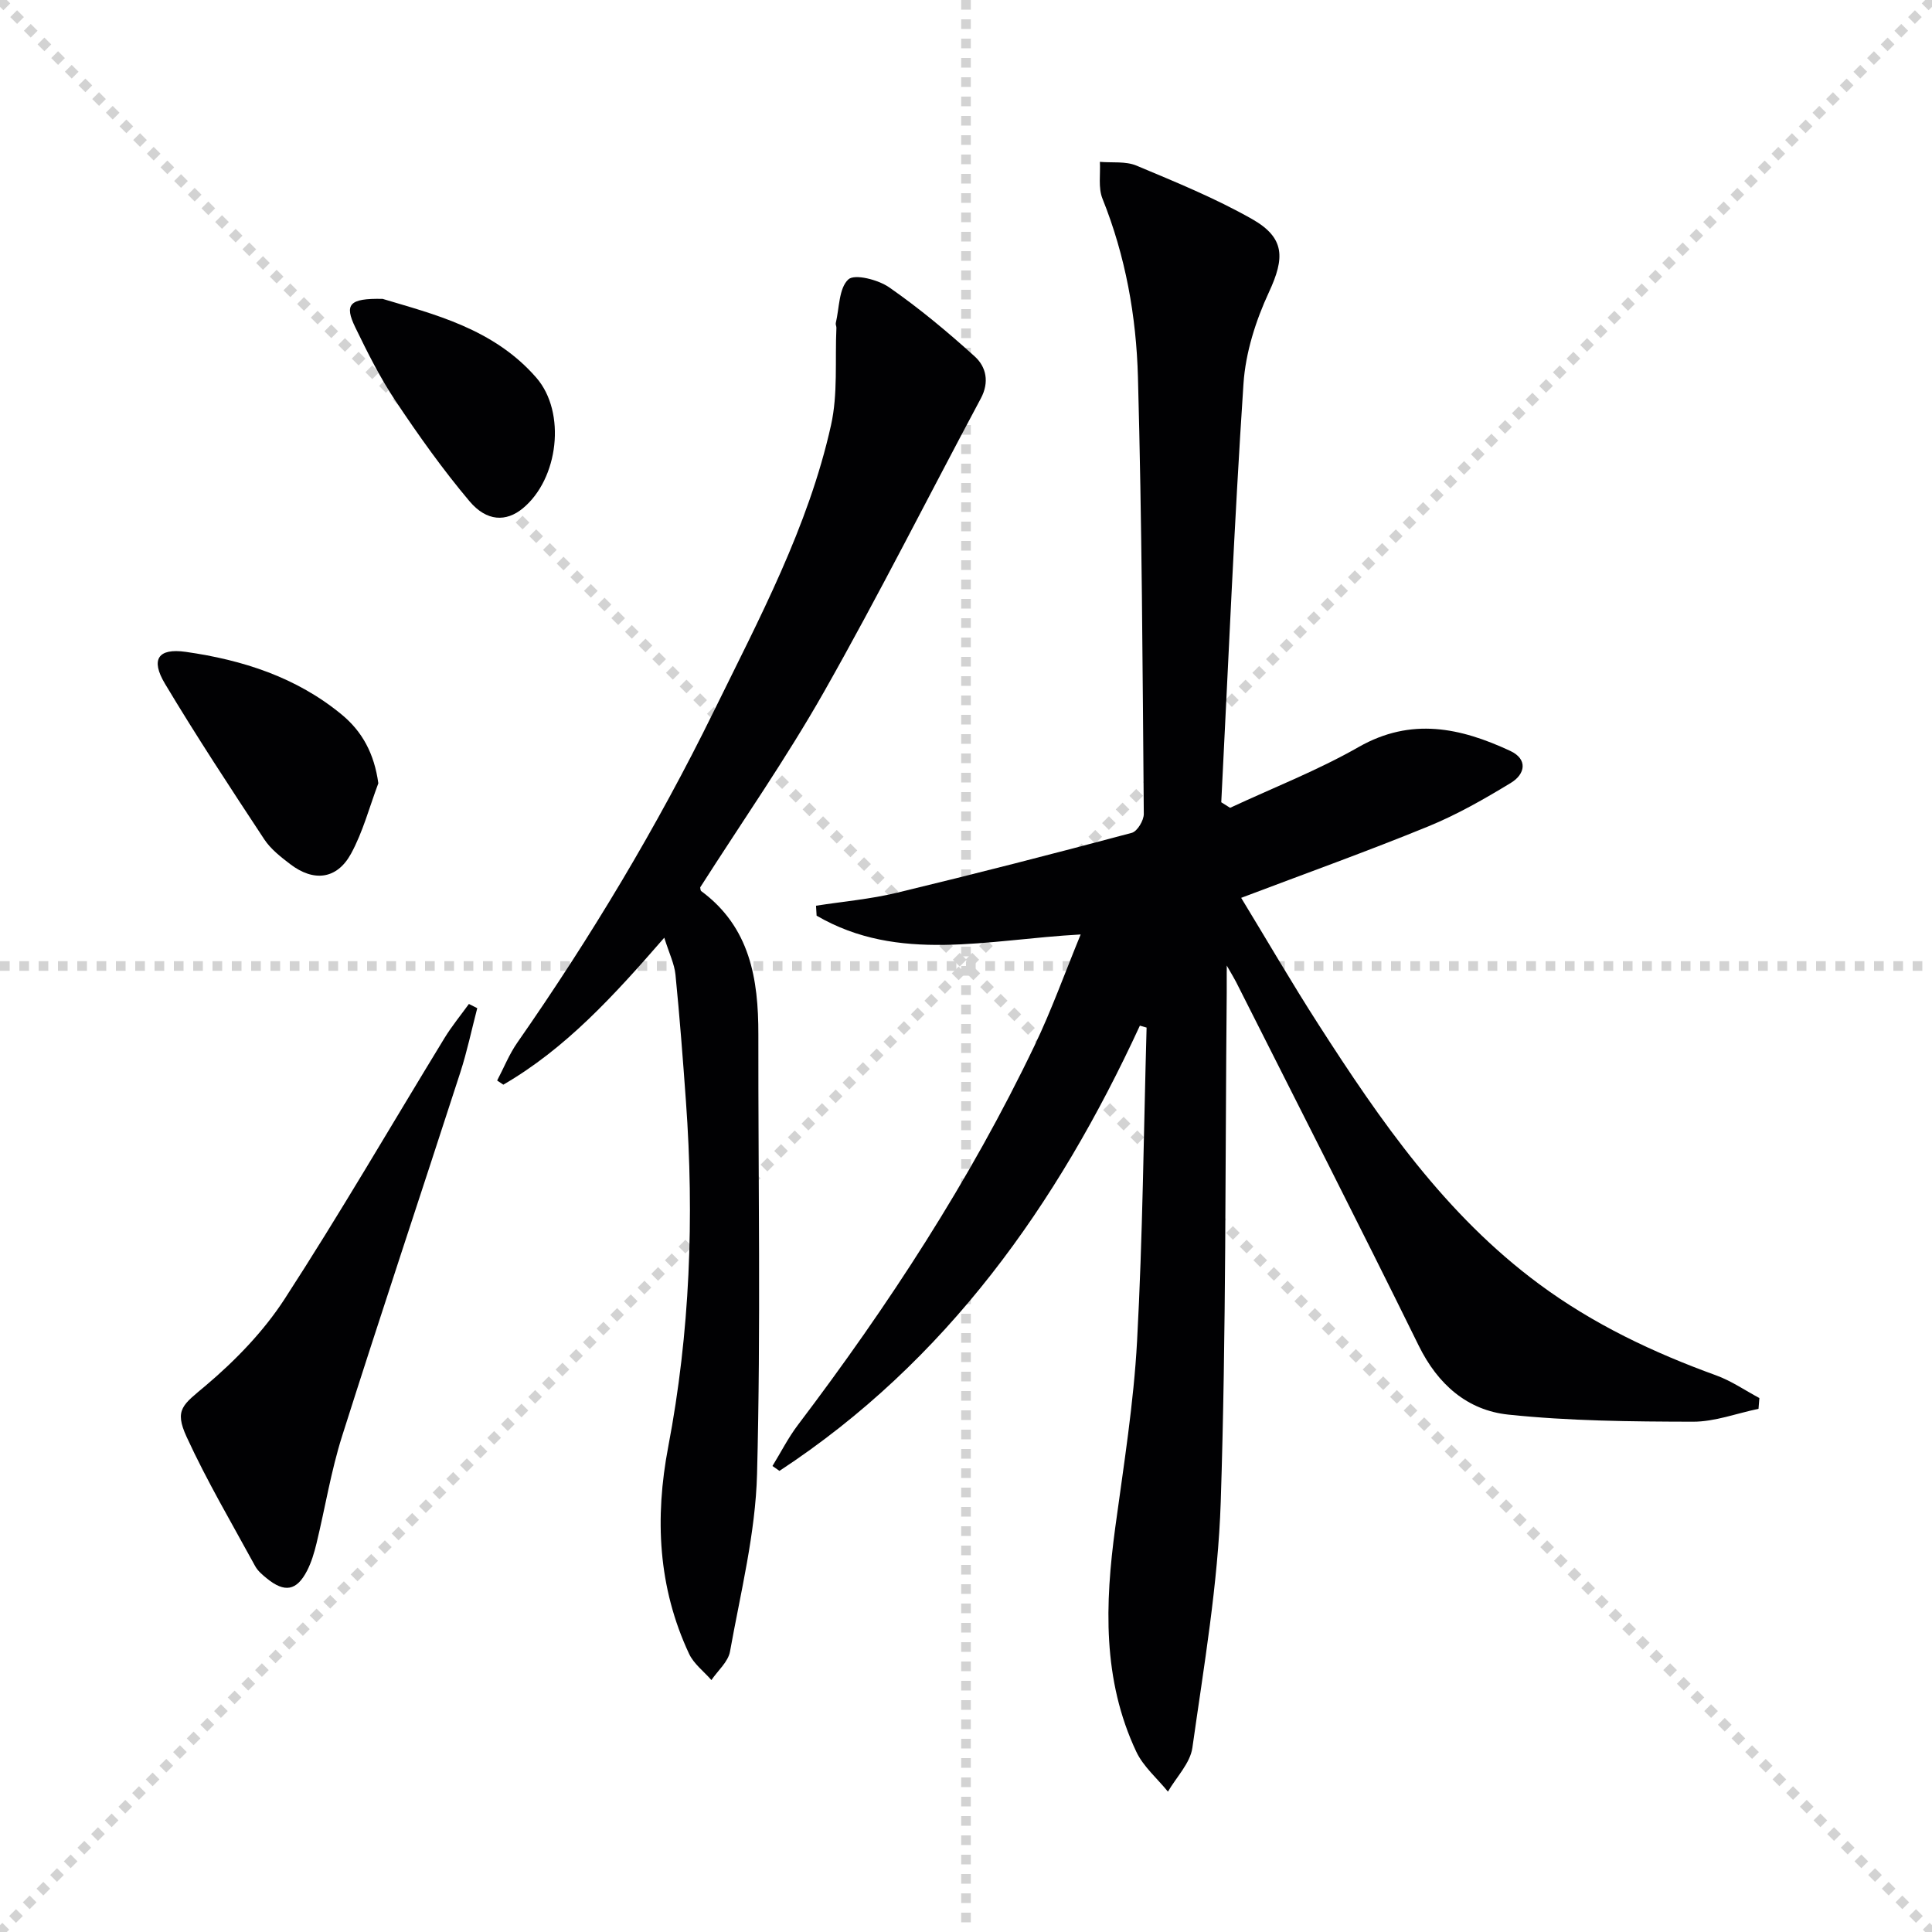
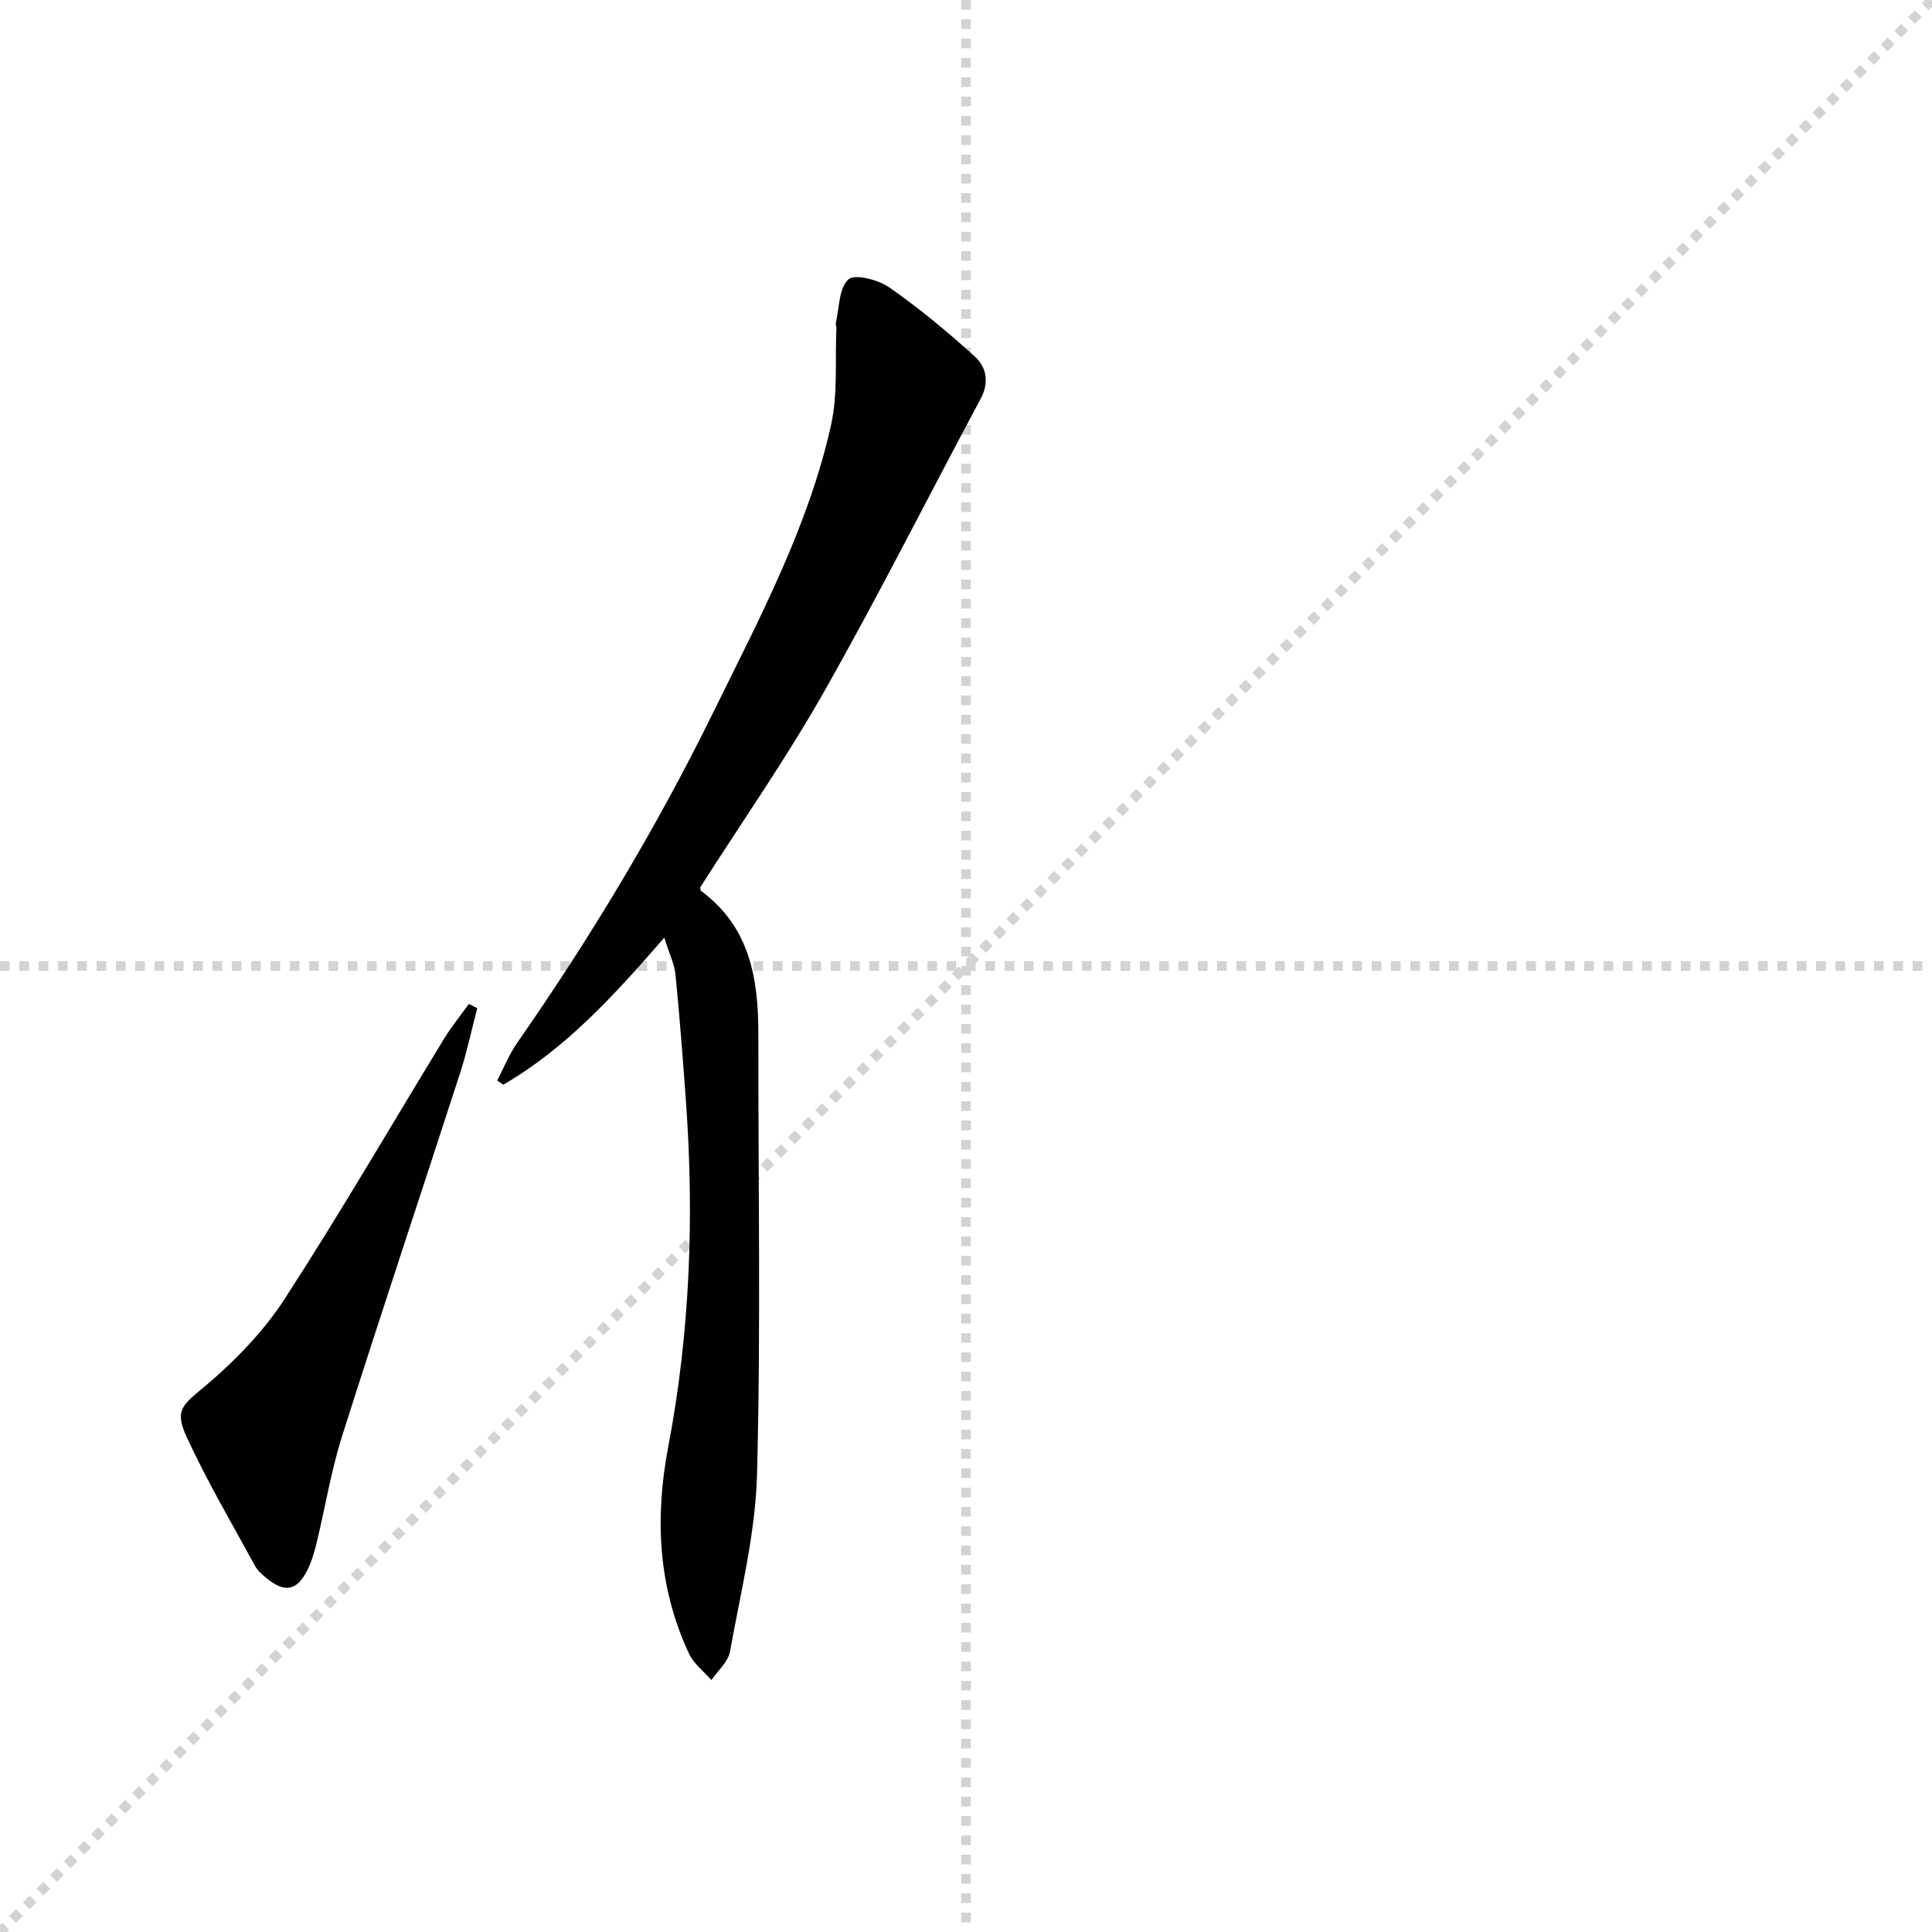
<svg xmlns="http://www.w3.org/2000/svg" enable-background="new 0 0 400 400" viewBox="0 0 400 400">
  <g stroke="lightgray" stroke-dasharray="1,1" stroke-width="1" transform="scale(2, 2)">
-     <line x1="0" y1="0" x2="200" y2="200" />
    <line x1="200" y1="0" x2="0" y2="200" />
    <line x1="100" y1="0" x2="100" y2="200" />
    <line x1="0" y1="100" x2="200" y2="100" />
  </g>
  <g fill="#010103">
-     <path d="m236 212.35c-17.14 37.14-40.06 69.48-74.62 92.18-.48-.34-.97-.67-1.45-1.01 1.74-2.83 3.25-5.83 5.24-8.46 18.74-24.73 35.64-50.61 49.05-78.64 3.47-7.24 6.19-14.84 9.52-22.95-19.3 1.04-37.69 6-54.67-3.89-.04-.69-.08-1.37-.12-2.06 5.58-.87 11.25-1.36 16.72-2.68 16.27-3.92 32.49-8.09 48.66-12.41 1.13-.3 2.49-2.57 2.48-3.91-.25-30.14-.39-60.29-1.21-90.42-.34-12.61-2.57-25.09-7.35-36.98-.9-2.25-.39-5.06-.53-7.61 2.54.22 5.34-.16 7.58.78 8.1 3.4 16.3 6.74 23.92 11.06 6.89 3.91 6.77 8.09 3.51 15.12-2.74 5.9-4.85 12.53-5.28 18.97-1.92 28.86-3.13 57.77-4.6 86.66.61.38 1.22.77 1.83 1.15 8.9-4.15 18.12-7.74 26.62-12.59 10.9-6.21 21.1-3.98 31.37.8 3.73 1.74 3.08 4.83.18 6.6-5.51 3.36-11.19 6.6-17.15 9.04-12.59 5.15-25.4 9.74-38.73 14.79 5.33 8.75 10.48 17.62 16.03 26.25 12.81 19.94 26.24 39.36 45.68 53.73 11.22 8.3 23.6 14.16 36.64 18.89 3.14 1.14 5.97 3.1 8.94 4.69-.06.74-.12 1.48-.18 2.23-4.53.94-9.05 2.68-13.58 2.67-12.75-.03-25.56-.14-38.22-1.47-8.47-.89-14.59-6.23-18.55-14.28-12.4-25.2-25.17-50.21-37.81-75.29-.35-.69-.76-1.35-1.94-3.41 0 2.88.01 4.27 0 5.66-.33 35.14-.1 70.3-1.24 105.41-.56 17.01-3.49 33.97-5.87 50.88-.45 3.2-3.31 6.07-5.06 9.09-2.22-2.74-5.1-5.18-6.56-8.28-7.02-14.91-6.49-30.61-4.34-46.47 1.74-12.82 3.81-25.66 4.51-38.56 1.17-21.6 1.36-43.25 1.97-64.88-.45-.12-.92-.26-1.39-.4z" />
    <path d="m137.53 194.14c-10.52 12.11-20.45 22.96-33.32 30.43-.43-.29-.85-.58-1.28-.86 1.38-2.62 2.49-5.43 4.17-7.84 15.23-21.85 28.91-44.62 40.65-68.54 9.43-19.22 19.6-38.2 24.3-59.29 1.45-6.48.81-13.43 1.12-20.17.01-.32-.2-.68-.13-.98.74-3.13.63-7.22 2.6-9.04 1.3-1.2 6.19.06 8.47 1.65 6.22 4.33 12.09 9.22 17.71 14.31 2.37 2.15 3.05 5.31 1.25 8.68-10.82 20.22-21.13 40.73-32.43 60.68-7.86 13.87-17.03 27-25.67 40.55.04.17.02.63.22.78 10.1 7.46 11.84 18.19 11.82 29.7-.04 30.32.52 60.65-.27 90.95-.32 12.31-3.41 24.56-5.6 36.78-.38 2.13-2.52 3.95-3.85 5.91-1.57-1.8-3.66-3.36-4.63-5.45-6.43-13.74-7.12-28.12-4.31-42.85 4.51-23.65 5.4-47.5 3.67-71.47-.63-8.77-1.3-17.53-2.17-26.28-.22-2.21-1.28-4.34-2.32-7.65z" />
    <path d="m98.81 208.73c-1.16 4.44-2.1 8.95-3.51 13.31-8.13 25.11-16.5 50.13-24.47 75.28-2.3 7.25-3.51 14.85-5.31 22.26-.47 1.93-1.05 3.88-1.95 5.63-2.15 4.16-4.64 4.59-8.33 1.58-.9-.73-1.86-1.54-2.4-2.52-4.83-8.87-9.98-17.59-14.19-26.75-2.65-5.75-.75-6.68 3.99-10.69 6.12-5.18 11.94-11.19 16.28-17.88 11.49-17.71 22.09-36 33.1-54.02 1.51-2.47 3.36-4.72 5.06-7.07.57.29 1.15.58 1.73.87z" />
-     <path d="m78.33 162.17c-1.84 4.89-3.18 10.05-5.66 14.59-2.92 5.32-7.72 5.87-12.59 2.15-1.96-1.5-4.04-3.12-5.37-5.14-7.01-10.64-14.02-21.29-20.56-32.22-3.01-5.04-1.43-7.4 4.3-6.59 11.76 1.67 22.93 5.25 32.29 12.98 4.28 3.52 6.75 8.12 7.59 14.23z" />
-     <path d="m79.22 61.88c10.41 3.14 22.95 6.1 31.83 16.33 6.22 7.17 4.6 20.99-2.86 27.08-3.38 2.76-7.4 2.73-10.98-1.51-5.53-6.56-10.53-13.6-15.3-20.75-3.21-4.8-5.82-10.04-8.35-15.25-2.29-4.74-1.32-6.05 5.66-5.9z" />
  </g>
</svg>